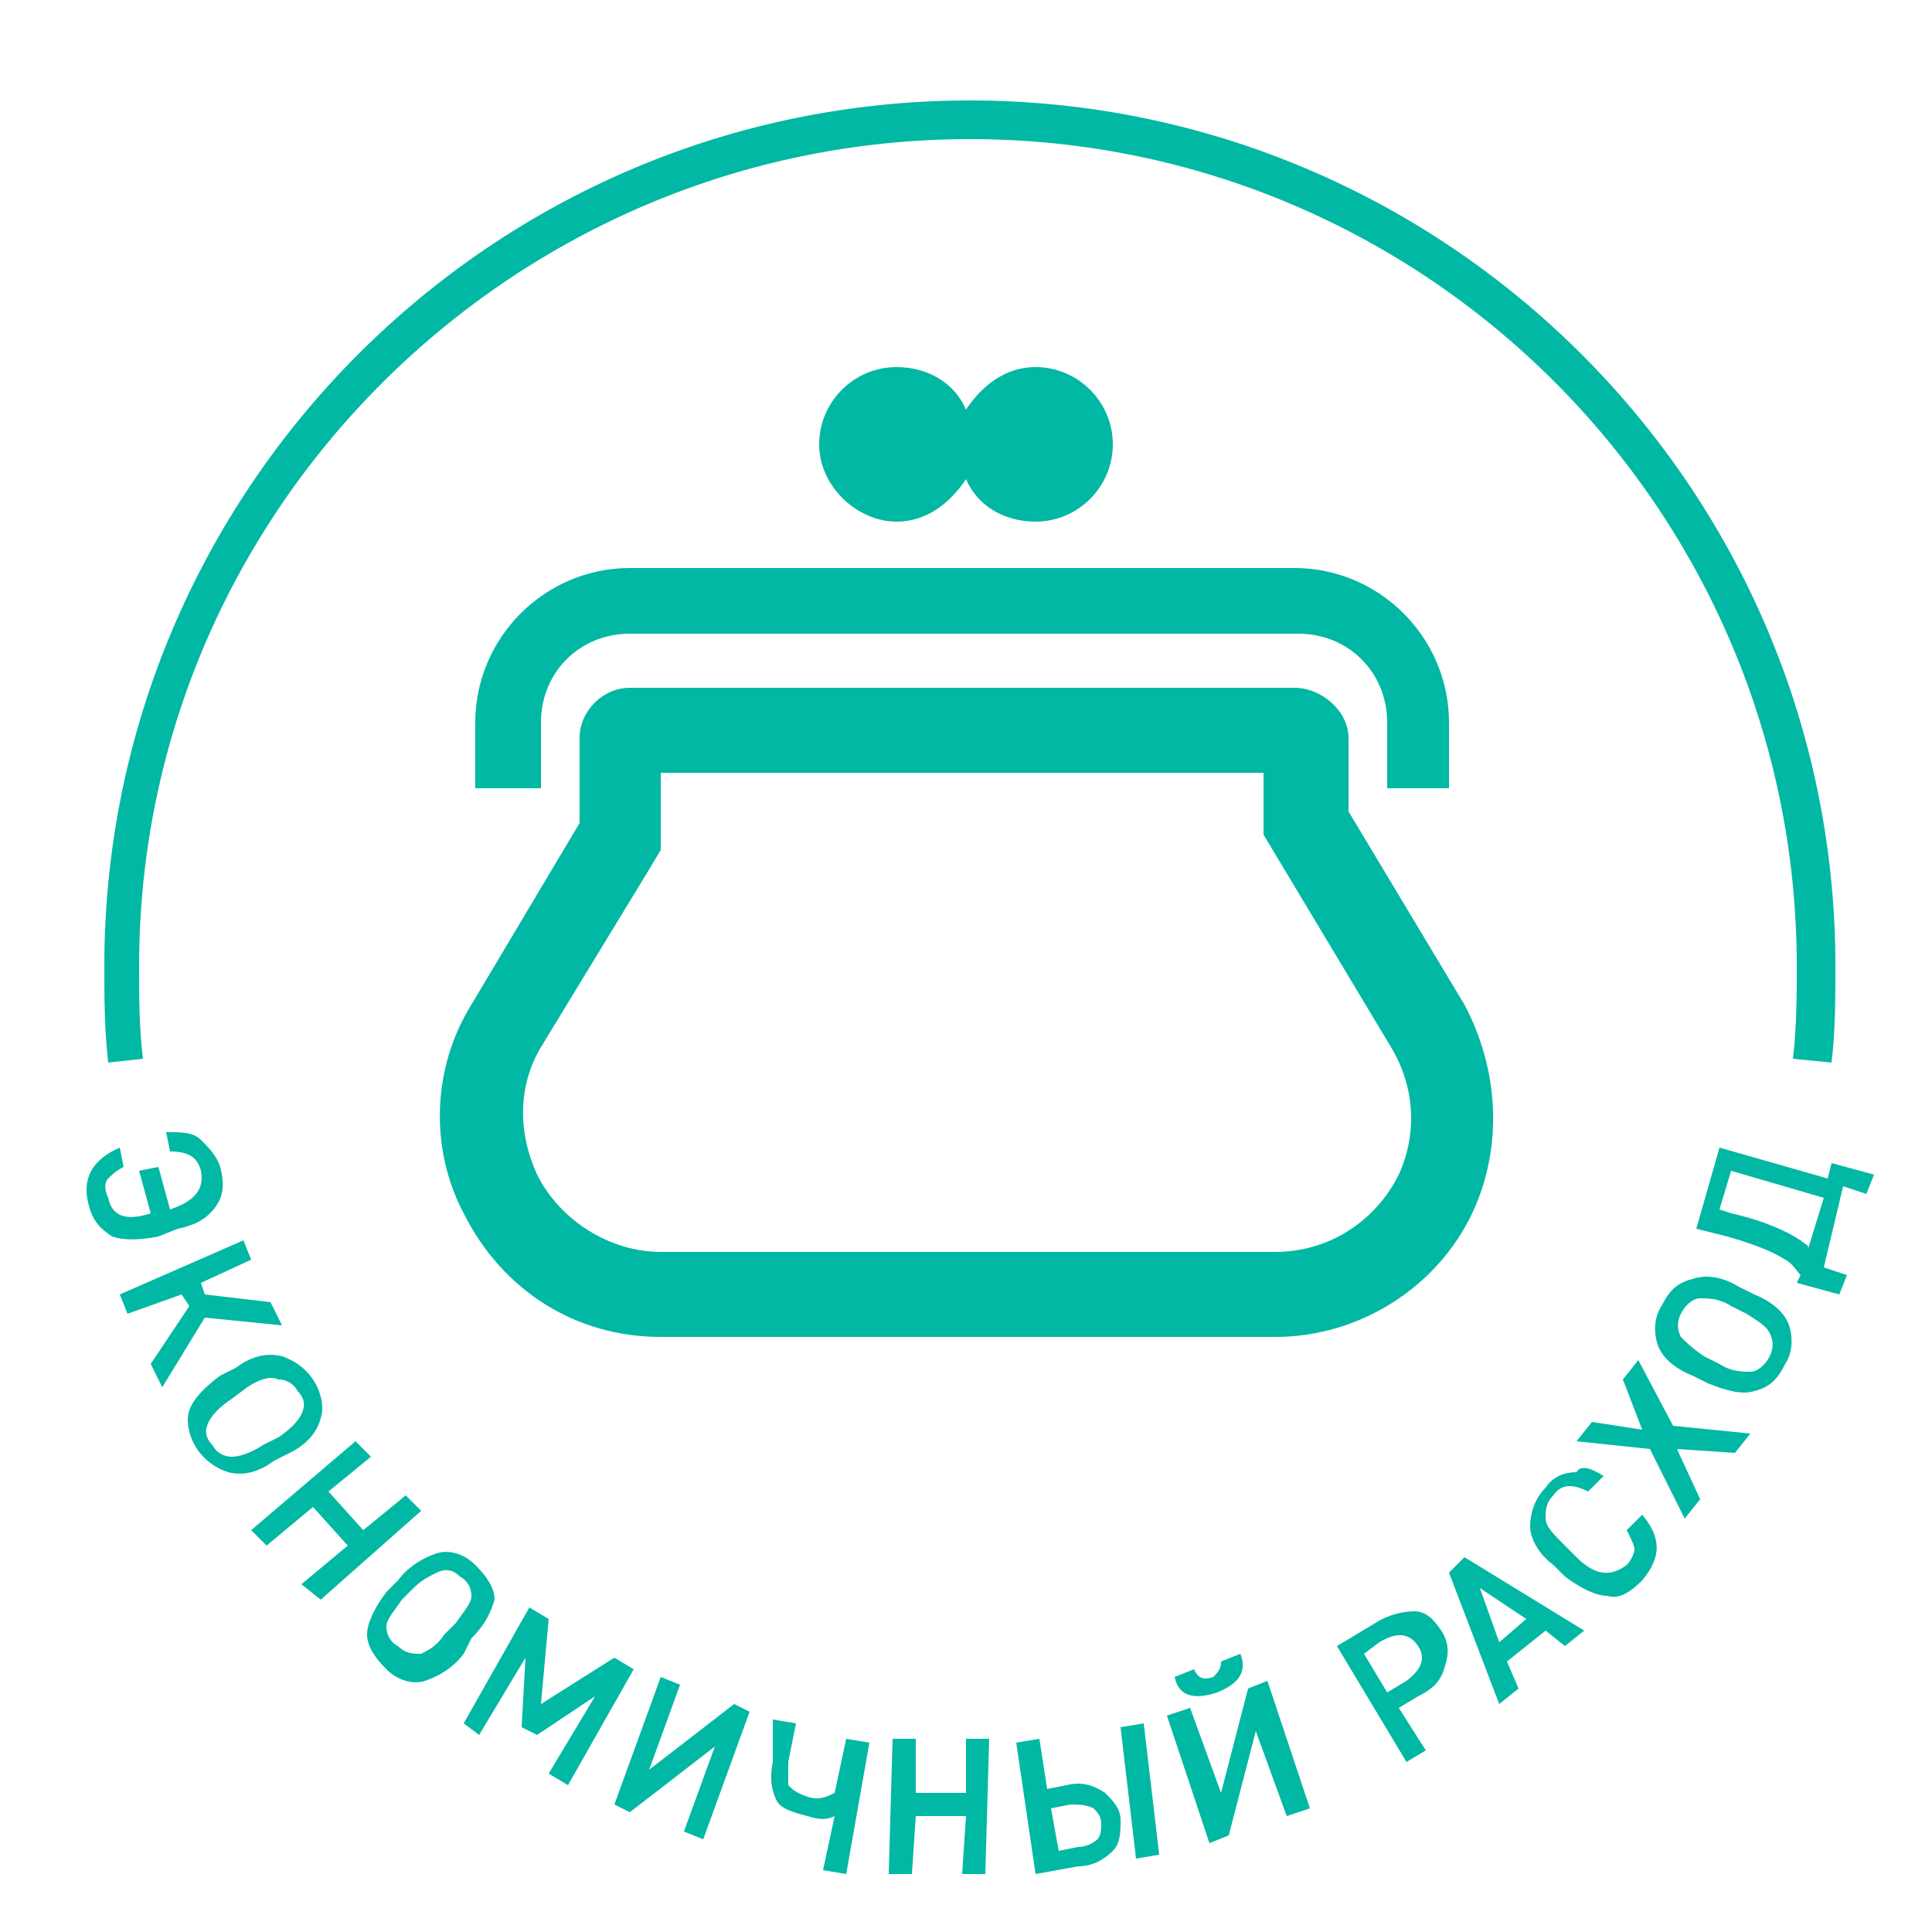
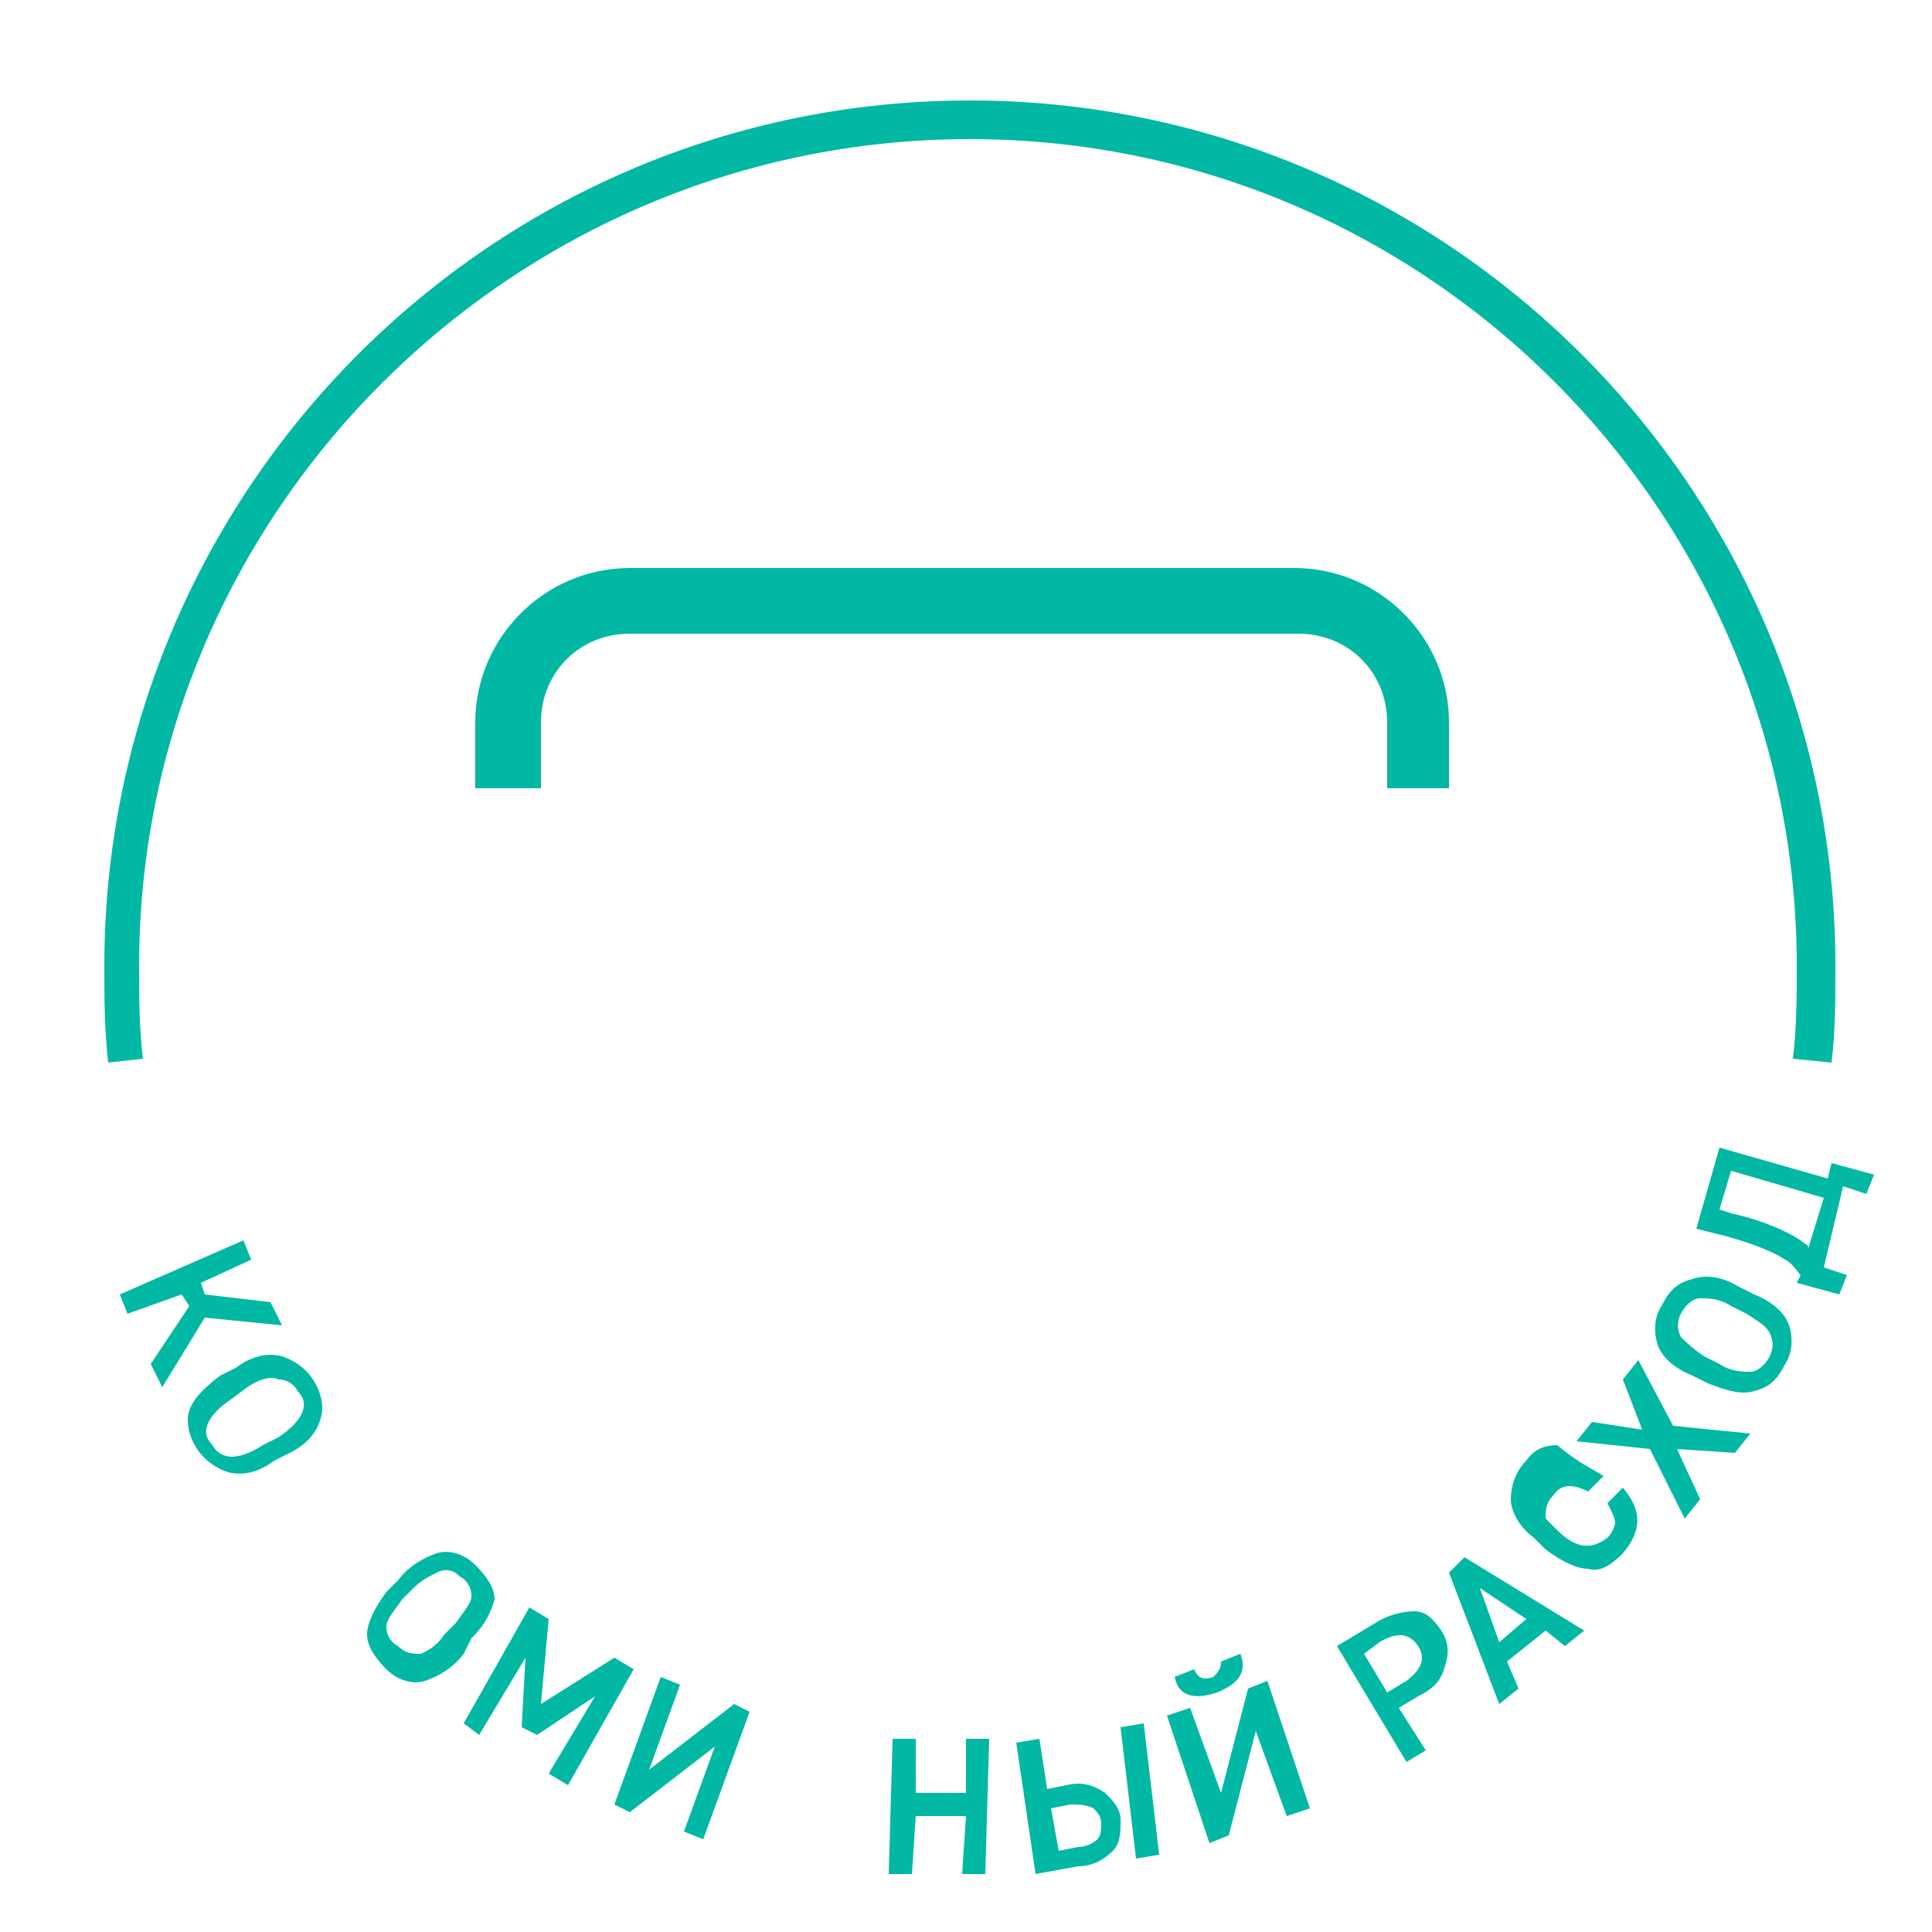
<svg xmlns="http://www.w3.org/2000/svg" version="1.1" id="Слой_1" x="0px" y="0px" viewBox="0 0 50 50" style="enable-background:new 0 0 50 50;" xml:space="preserve">
  <style type="text/css"> .st0{fill:#01B8A4;} </style>
  <g>
    <g>
-       <path class="st0" d="M3.9,31.4l-0.3-1.1l0.5-0.1l0.3,1.1c0.6-0.2,0.9-0.5,0.8-1c-0.1-0.4-0.4-0.5-0.8-0.5l-0.1-0.5 c0.4,0,0.7,0,0.9,0.2c0.2,0.2,0.4,0.4,0.5,0.7c0.1,0.4,0.1,0.7-0.1,1c-0.2,0.3-0.5,0.5-1,0.6L4.1,32c-0.5,0.1-0.9,0.1-1.2,0 c-0.3-0.2-0.5-0.4-0.6-0.8c-0.2-0.7,0.1-1.2,0.8-1.5l0.1,0.5c-0.2,0.1-0.3,0.2-0.4,0.3c-0.1,0.1-0.1,0.3,0,0.5 C2.9,31.5,3.3,31.6,3.9,31.4z" />
      <path class="st0" d="M5.3,34.1l-1.1,1.8l-0.3-0.6l1-1.5l-0.2-0.3L3.3,34l-0.2-0.5l3.2-1.4l0.2,0.5l-1.3,0.6l0.1,0.3L7,33.7 l0.3,0.6L5.3,34.1z" />
      <path class="st0" d="M7.5,37.6l-0.4,0.2c-0.4,0.3-0.8,0.4-1.2,0.3c-0.3-0.1-0.6-0.3-0.8-0.6c-0.2-0.3-0.3-0.7-0.2-1 c0.1-0.3,0.4-0.6,0.8-0.9l0.4-0.2c0.4-0.3,0.8-0.4,1.2-0.3c0.3,0.1,0.6,0.3,0.8,0.6s0.3,0.7,0.2,1C8.2,37.1,7.9,37.4,7.5,37.6z M6.4,35.9L6,36.2c-0.3,0.2-0.5,0.4-0.6,0.6c-0.1,0.2-0.1,0.4,0.1,0.6c0.1,0.2,0.3,0.3,0.5,0.3s0.5-0.1,0.8-0.3l0.4-0.2 c0.3-0.2,0.5-0.4,0.6-0.6c0.1-0.2,0.1-0.4-0.1-0.6c-0.1-0.2-0.3-0.3-0.5-0.3C7,35.6,6.7,35.7,6.4,35.9z" />
-       <path class="st0" d="M9.2,37.3l0.4,0.4l-1.1,0.9l0.9,1l1.1-0.9l0.4,0.4l-2.6,2.3L7.8,41L9,40l-0.9-1l-1.2,1l-0.4-0.4L9.2,37.3z" />
      <path class="st0" d="M12.2,42.4L12,42.8c-0.3,0.4-0.7,0.6-1,0.7c-0.3,0.1-0.7,0-1-0.3s-0.5-0.6-0.5-0.9c0-0.3,0.2-0.7,0.5-1.1 l0.3-0.3c0.3-0.4,0.7-0.6,1-0.7s0.7,0,1,0.3c0.3,0.3,0.5,0.6,0.5,0.9C12.7,41.7,12.6,42,12.2,42.4z M10.7,41.1l-0.3,0.3 c-0.2,0.3-0.4,0.5-0.4,0.7c0,0.2,0.1,0.4,0.3,0.5c0.2,0.2,0.4,0.2,0.6,0.2c0.2-0.1,0.4-0.2,0.6-0.5l0.3-0.3 c0.2-0.3,0.4-0.5,0.4-0.7s-0.1-0.4-0.3-0.5c-0.2-0.2-0.4-0.2-0.6-0.1S10.9,40.9,10.7,41.1z" />
      <path class="st0" d="M13.7,41.6l0.5,0.3L14,44.1l1.9-1.2l0.5,0.3l-1.7,3l-0.5-0.3l1.2-2l-1.5,1l-0.4-0.2l0.1-1.8l-1.2,2L12,44.6 L13.7,41.6z" />
      <path class="st0" d="M15.9,46.7l1.2-3.3l0.5,0.2l-0.8,2.2l2.2-1.7l0.4,0.2l-1.2,3.3l-0.5-0.2l0.8-2.2l-2.2,1.7L15.9,46.7z" />
-       <path class="st0" d="M20,44.5l0.6,0.1l-0.2,1c0,0.3,0,0.5,0,0.6c0.1,0.1,0.2,0.2,0.5,0.3c0.3,0.1,0.5,0,0.7-0.1l0.3-1.4l0.6,0.1 l-0.6,3.4l-0.6-0.1l0.3-1.4c-0.2,0.1-0.4,0.1-0.7,0c-0.4-0.1-0.7-0.2-0.8-0.4c-0.1-0.2-0.2-0.5-0.1-1L20,44.5z" />
      <path class="st0" d="M23.1,45l0.6,0l0,1.4l1.3,0l0-1.4l0.6,0l-0.1,3.5l-0.6,0L25,47l-1.3,0l-0.1,1.5l-0.6,0L23.1,45z" />
      <path class="st0" d="M26.8,48.5l-0.5-3.4l0.6-0.1l0.2,1.3l0.5-0.1c0.4-0.1,0.7,0,1,0.2c0.2,0.2,0.4,0.4,0.4,0.7 c0,0.3,0,0.6-0.2,0.8c-0.2,0.2-0.5,0.4-0.9,0.4L26.8,48.5z M27.7,46.7l-0.5,0.1l0.2,1.1l0.5-0.1c0.2,0,0.4-0.1,0.5-0.2 c0.1-0.1,0.1-0.3,0.1-0.4c0-0.2-0.1-0.3-0.2-0.4C28.1,46.7,27.9,46.7,27.7,46.7z M29,44.7l0.6-0.1L30,48l-0.6,0.1L29,44.7z" />
      <path class="st0" d="M31.3,47.7l-1.1-3.3l0.6-0.2l0.8,2.2l0.7-2.7l0.5-0.2l1.1,3.3l-0.6,0.2l-0.8-2.2l-0.7,2.7L31.3,47.7z M31.6,43l0.5-0.2c0.2,0.5-0.1,0.8-0.6,1c-0.6,0.2-1,0.1-1.1-0.4l0.5-0.2c0.1,0.2,0.2,0.3,0.5,0.2C31.5,43.3,31.6,43.2,31.6,43z" />
      <path class="st0" d="M36.7,43.9l-0.5,0.3l0.7,1.1l-0.5,0.3l-1.8-3l1-0.6c0.3-0.2,0.7-0.3,1-0.3c0.3,0,0.5,0.2,0.7,0.5 c0.2,0.3,0.2,0.6,0.1,0.9C37.3,43.5,37.1,43.7,36.7,43.9z M35.3,42.8l0.6,1l0.5-0.3c0.4-0.3,0.5-0.6,0.3-0.9 c-0.2-0.3-0.5-0.4-1-0.1L35.3,42.8z" />
      <path class="st0" d="M39,43l0.3,0.7l-0.5,0.4l-1.3-3.4l0.4-0.4l3.1,1.9l-0.5,0.4L40,42.2L39,43z M39.5,41.9l-1.2-0.8l0.5,1.4 L39.5,41.9z" />
-       <path class="st0" d="M41.5,38.2l-0.4,0.4c-0.4-0.2-0.7-0.2-0.9,0.1c-0.2,0.2-0.2,0.4-0.2,0.6c0,0.2,0.2,0.4,0.5,0.7l0.3,0.3 c0.5,0.5,0.9,0.5,1.3,0.2c0.1-0.1,0.2-0.3,0.2-0.4c0-0.1-0.1-0.3-0.2-0.5l0.4-0.4c0.5,0.6,0.5,1.1,0,1.7c-0.3,0.3-0.6,0.5-0.9,0.4 c-0.3,0-0.7-0.2-1.1-0.5l-0.3-0.3c-0.4-0.3-0.6-0.7-0.6-1c0-0.3,0.1-0.7,0.4-1c0.2-0.3,0.5-0.4,0.8-0.4 C40.9,37.9,41.2,38,41.5,38.2z" />
+       <path class="st0" d="M41.5,38.2l-0.4,0.4c-0.4-0.2-0.7-0.2-0.9,0.1c-0.2,0.2-0.2,0.4-0.2,0.6l0.3,0.3 c0.5,0.5,0.9,0.5,1.3,0.2c0.1-0.1,0.2-0.3,0.2-0.4c0-0.1-0.1-0.3-0.2-0.5l0.4-0.4c0.5,0.6,0.5,1.1,0,1.7c-0.3,0.3-0.6,0.5-0.9,0.4 c-0.3,0-0.7-0.2-1.1-0.5l-0.3-0.3c-0.4-0.3-0.6-0.7-0.6-1c0-0.3,0.1-0.7,0.4-1c0.2-0.3,0.5-0.4,0.8-0.4 C40.9,37.9,41.2,38,41.5,38.2z" />
      <path class="st0" d="M43.4,37.5l0.6,1.3l-0.4,0.5l-0.9-1.8l-1.9-0.2l0.4-0.5l1.3,0.2L42,35.7l0.4-0.5l0.9,1.7l2,0.2l-0.4,0.5 L43.4,37.5z" />
      <path class="st0" d="M45,33.3l0.4,0.2c0.5,0.2,0.8,0.5,0.9,0.8c0.1,0.3,0.1,0.7-0.1,1c-0.2,0.4-0.4,0.6-0.8,0.7 c-0.3,0.1-0.7,0-1.2-0.2l-0.4-0.2c-0.5-0.2-0.8-0.5-0.9-0.8c-0.1-0.3-0.1-0.7,0.1-1c0.2-0.4,0.4-0.6,0.8-0.7 C44.1,33,44.5,33,45,33.3z M44.1,35.1l0.4,0.2c0.3,0.2,0.6,0.2,0.8,0.2c0.2,0,0.4-0.2,0.5-0.4c0.1-0.2,0.1-0.4,0-0.6 c-0.1-0.2-0.3-0.3-0.6-0.5l-0.4-0.2c-0.3-0.2-0.6-0.2-0.8-0.2s-0.4,0.2-0.5,0.4c-0.1,0.2-0.1,0.4,0,0.6 C43.6,34.7,43.8,34.9,44.1,35.1z" />
      <path class="st0" d="M47.2,32.8l0.6,0.2l-0.2,0.5l-1.1-0.3l0.1-0.2c-0.1-0.1-0.2-0.3-0.4-0.4c-0.3-0.2-0.8-0.4-1.5-0.6l-0.8-0.2 l0.6-2.1l2.8,0.8l0.1-0.4l1.1,0.3l-0.2,0.5l-0.6-0.2L47.2,32.8z M46.6,32.1c0.1,0.1,0.2,0.1,0.2,0.2l0.4-1.3l-2.4-0.7l-0.3,1 l0.3,0.1C45.7,31.6,46.3,31.9,46.6,32.1z" />
    </g>
  </g>
  <g>
-     <path class="st0" d="M32.7,20l0,1l0,0.6l0.3,0.5l3,5c0.6,1,0.7,2.2,0.2,3.3l0,0c-0.6,1.2-1.8,2-3.2,2H17.1c-1.3,0-2.6-0.8-3.2-2 c-0.5-1.1-0.5-2.3,0.1-3.3l2.8-4.6l0.3-0.5v-0.6V20H32.7 M33.5,17.8H16.3c-0.7,0-1.3,0.6-1.3,1.3v2.2L12.2,26 c-1,1.6-1.1,3.7-0.2,5.4c1,2,2.9,3.2,5.1,3.2h15.9c2.2,0,4.2-1.3,5.1-3.2l0,0c0.8-1.7,0.7-3.7-0.2-5.4l-3-5l0-1.9 C34.9,18.4,34.2,17.8,33.5,17.8L33.5,17.8z" />
    <path class="st0" d="M14,18.7c0-1.3,1-2.3,2.3-2.3h17.3c1.3,0,2.3,1,2.3,2.3v1.7h1.6v-1.7c0-2.2-1.8-4-4-4H16.3c-2.2,0-4,1.8-4,4 v1.7H14V18.7z" />
-     <path class="st0" d="M23.2,13.5c0.8,0,1.4-0.5,1.8-1.1c0.3,0.7,1,1.1,1.8,1.1c1.1,0,2-0.9,2-2s-0.9-2-2-2c-0.8,0-1.4,0.5-1.8,1.1 c-0.3-0.7-1-1.1-1.8-1.1c-1.1,0-2,0.9-2,2S22.2,13.5,23.2,13.5z" />
  </g>
  <g>
    <path class="st0" d="M2.8,27.5c-0.1-0.9-0.1-1.7-0.1-2.5c0-12.3,10-22.4,22.4-22.4c12.3,0,22.4,10,22.4,22.4c0,0.8,0,1.7-0.1,2.5 l-1-0.1c0.1-0.8,0.1-1.7,0.1-2.4c0-11.8-9.6-21.4-21.4-21.4S3.6,13.2,3.6,25c0,0.8,0,1.6,0.1,2.4L2.8,27.5z" />
  </g>
</svg>